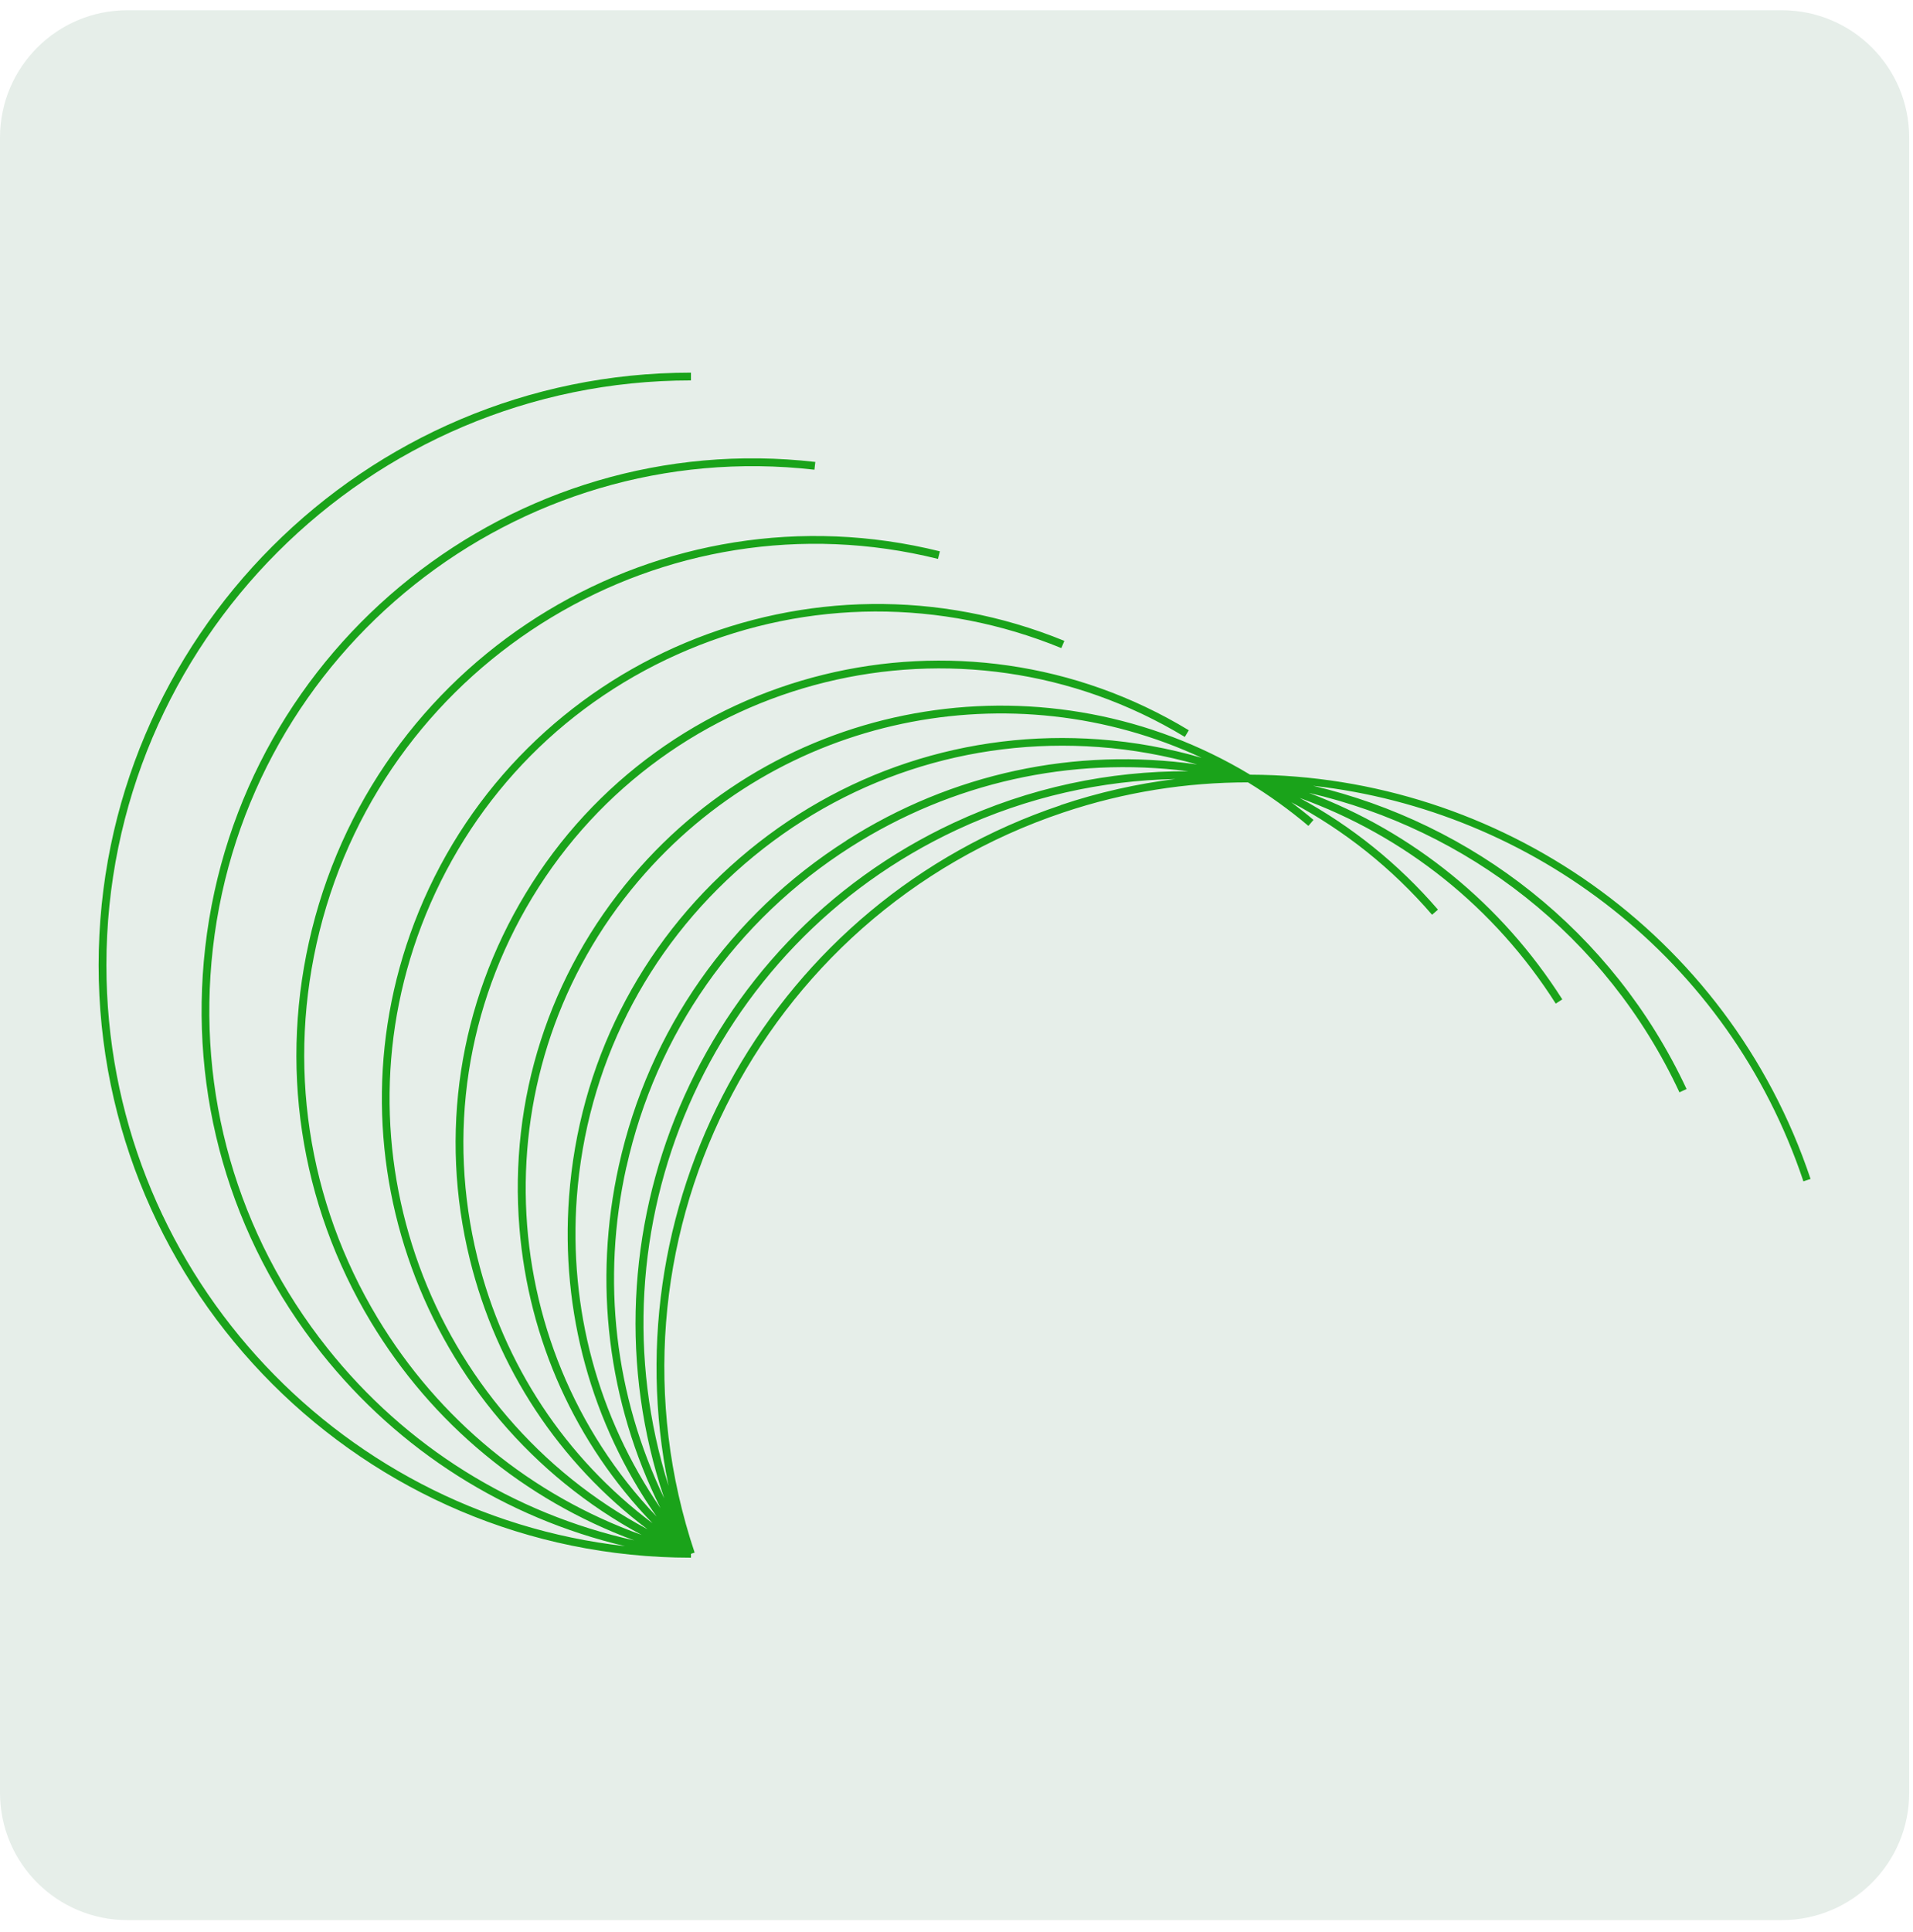
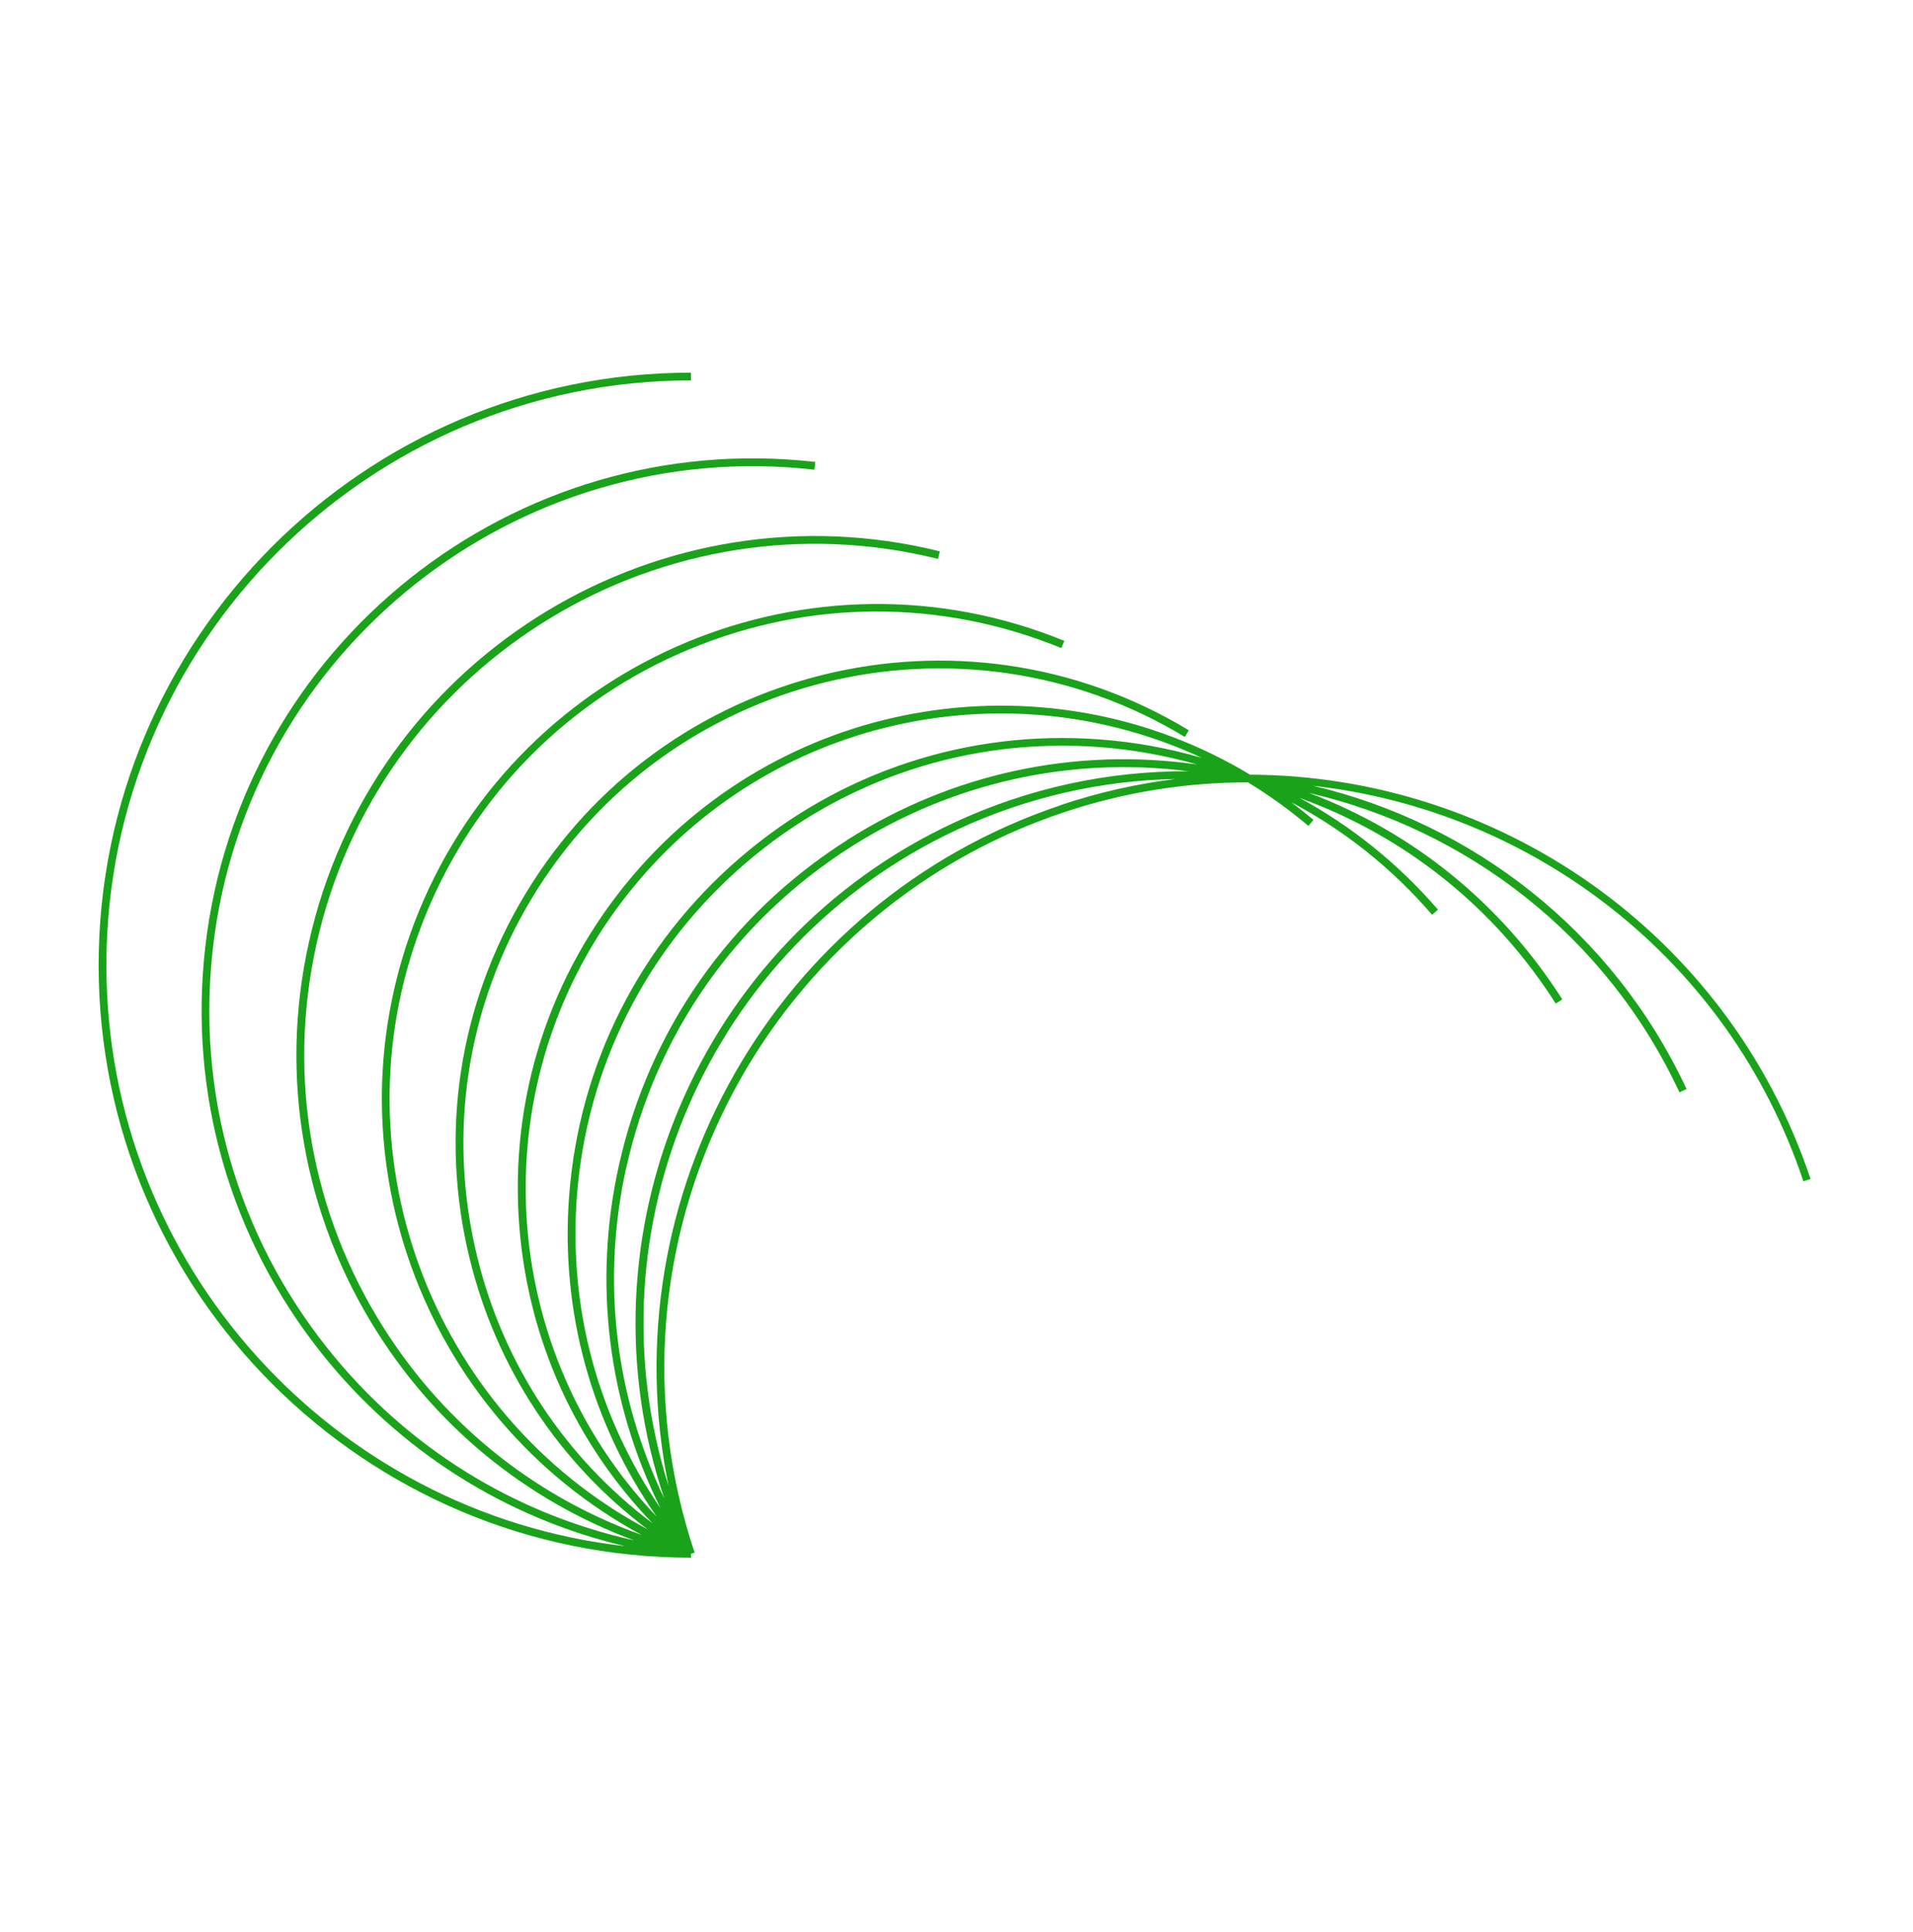
<svg xmlns="http://www.w3.org/2000/svg" width="106" height="107" viewBox="0 0 106 107" fill="none">
-   <path d="M98.737 0.568H7.053C3.158 0.568 0 3.726 0 7.621V99.305C0 103.2 3.158 106.358 7.053 106.358H98.737C102.632 106.358 105.789 103.2 105.789 99.305V7.621C105.789 3.726 102.632 0.568 98.737 0.568Z" fill="#005924" fill-opacity="0.1" />
  <path d="M99.912 65.441L100.324 65.306C95.741 51.623 82.969 42.961 69.281 42.912C69.269 42.912 69.262 42.906 69.25 42.9C58.219 36.262 43.651 38.39 35.051 48.517C30.424 53.967 28.197 60.895 28.782 68.019C29.292 74.233 31.888 79.954 36.158 84.377C31.322 80.741 27.914 75.605 26.45 69.649C24.77 62.82 25.847 55.745 29.489 49.723C37.001 37.301 53.224 33.303 65.651 40.82L65.873 40.451C53.242 32.81 36.755 36.871 29.12 49.501C25.422 55.616 24.321 62.808 26.032 69.754C27.52 75.795 30.978 81.018 35.881 84.71C23.811 78.281 18.311 63.583 23.595 50.658C26.327 43.983 31.495 38.772 38.145 35.985C44.796 33.198 52.135 33.167 58.81 35.899L58.976 35.499C44.974 29.771 28.929 36.502 23.202 50.498C17.849 63.583 23.38 78.459 35.555 85.023C29.446 82.833 24.315 78.644 20.919 73.002C17.025 66.53 15.88 58.926 17.702 51.593C21.46 36.459 36.835 27.2 51.975 30.959L52.08 30.54C36.706 26.726 21.104 36.12 17.283 51.488C15.431 58.932 16.594 66.653 20.55 73.224C23.946 78.865 29.052 83.073 35.137 85.325C28.431 83.836 22.482 80.132 18.145 74.682C13.137 68.388 10.885 60.519 11.796 52.528C13.678 36.028 28.622 24.136 45.128 26.018L45.177 25.588C28.443 23.675 13.278 35.739 11.371 52.479C10.448 60.587 12.737 68.567 17.812 74.952C22.119 80.366 28 84.076 34.632 85.645C18.489 83.824 5.896 70.092 5.896 53.463C5.896 35.603 20.427 21.072 38.287 21.072V20.642C20.187 20.642 5.465 35.364 5.465 53.463C5.465 71.562 20.187 86.284 38.287 86.284V86.069L38.49 86.002C32.817 69.065 41.984 50.676 58.921 45.004C62.31 43.866 65.756 43.337 69.152 43.337C70.308 44.044 71.428 44.844 72.499 45.748L72.781 45.416C72.375 45.072 71.963 44.752 71.551 44.438C74.479 45.988 77.125 48.086 79.352 50.67L79.678 50.387C77.482 47.84 74.885 45.761 72.012 44.198C77.857 46.314 82.816 50.264 86.205 55.592L86.568 55.358C83.197 50.061 78.306 46.099 72.529 43.921C81.247 45.939 88.992 51.79 93.059 60.507L93.453 60.323C89.343 51.525 81.548 45.601 72.763 43.527C84.913 44.887 95.797 53.094 99.925 65.429L99.912 65.441ZM46.912 46.554C40.44 50.67 35.961 57.062 34.294 64.549C32.854 71.033 33.679 77.672 36.595 83.535C33.144 78.502 31.507 72.492 31.962 66.315C32.498 59.123 35.795 52.571 41.258 47.858C46.721 43.152 53.685 40.851 60.883 41.38C62.754 41.516 64.575 41.848 66.334 42.346C59.561 41.38 52.744 42.832 46.912 46.548V46.554ZM34.712 64.641C36.355 57.265 40.766 50.971 47.139 46.917C52.763 43.343 59.315 41.891 65.842 42.721C61.48 42.703 57.05 43.614 52.836 45.582C38.625 52.214 31.907 68.462 36.804 82.993C34.066 77.302 33.316 70.904 34.706 64.648L34.712 64.641ZM35.377 48.8C43.215 39.565 56.103 37.086 66.586 41.977C64.759 41.448 62.858 41.097 60.914 40.956C53.612 40.414 46.524 42.752 40.975 47.539C35.426 52.325 32.073 58.981 31.532 66.29C31.058 72.651 32.774 78.841 36.38 84.002C27.213 74.386 26.585 59.16 35.371 48.806L35.377 48.8ZM58.773 44.604C42.888 49.926 33.759 66.29 37.044 82.304C32.565 68.124 39.185 52.423 53.021 45.964C56.94 44.136 61.056 43.232 65.122 43.152C63 43.417 60.871 43.89 58.767 44.598L58.773 44.604Z" fill="#1AA31A" />
</svg>